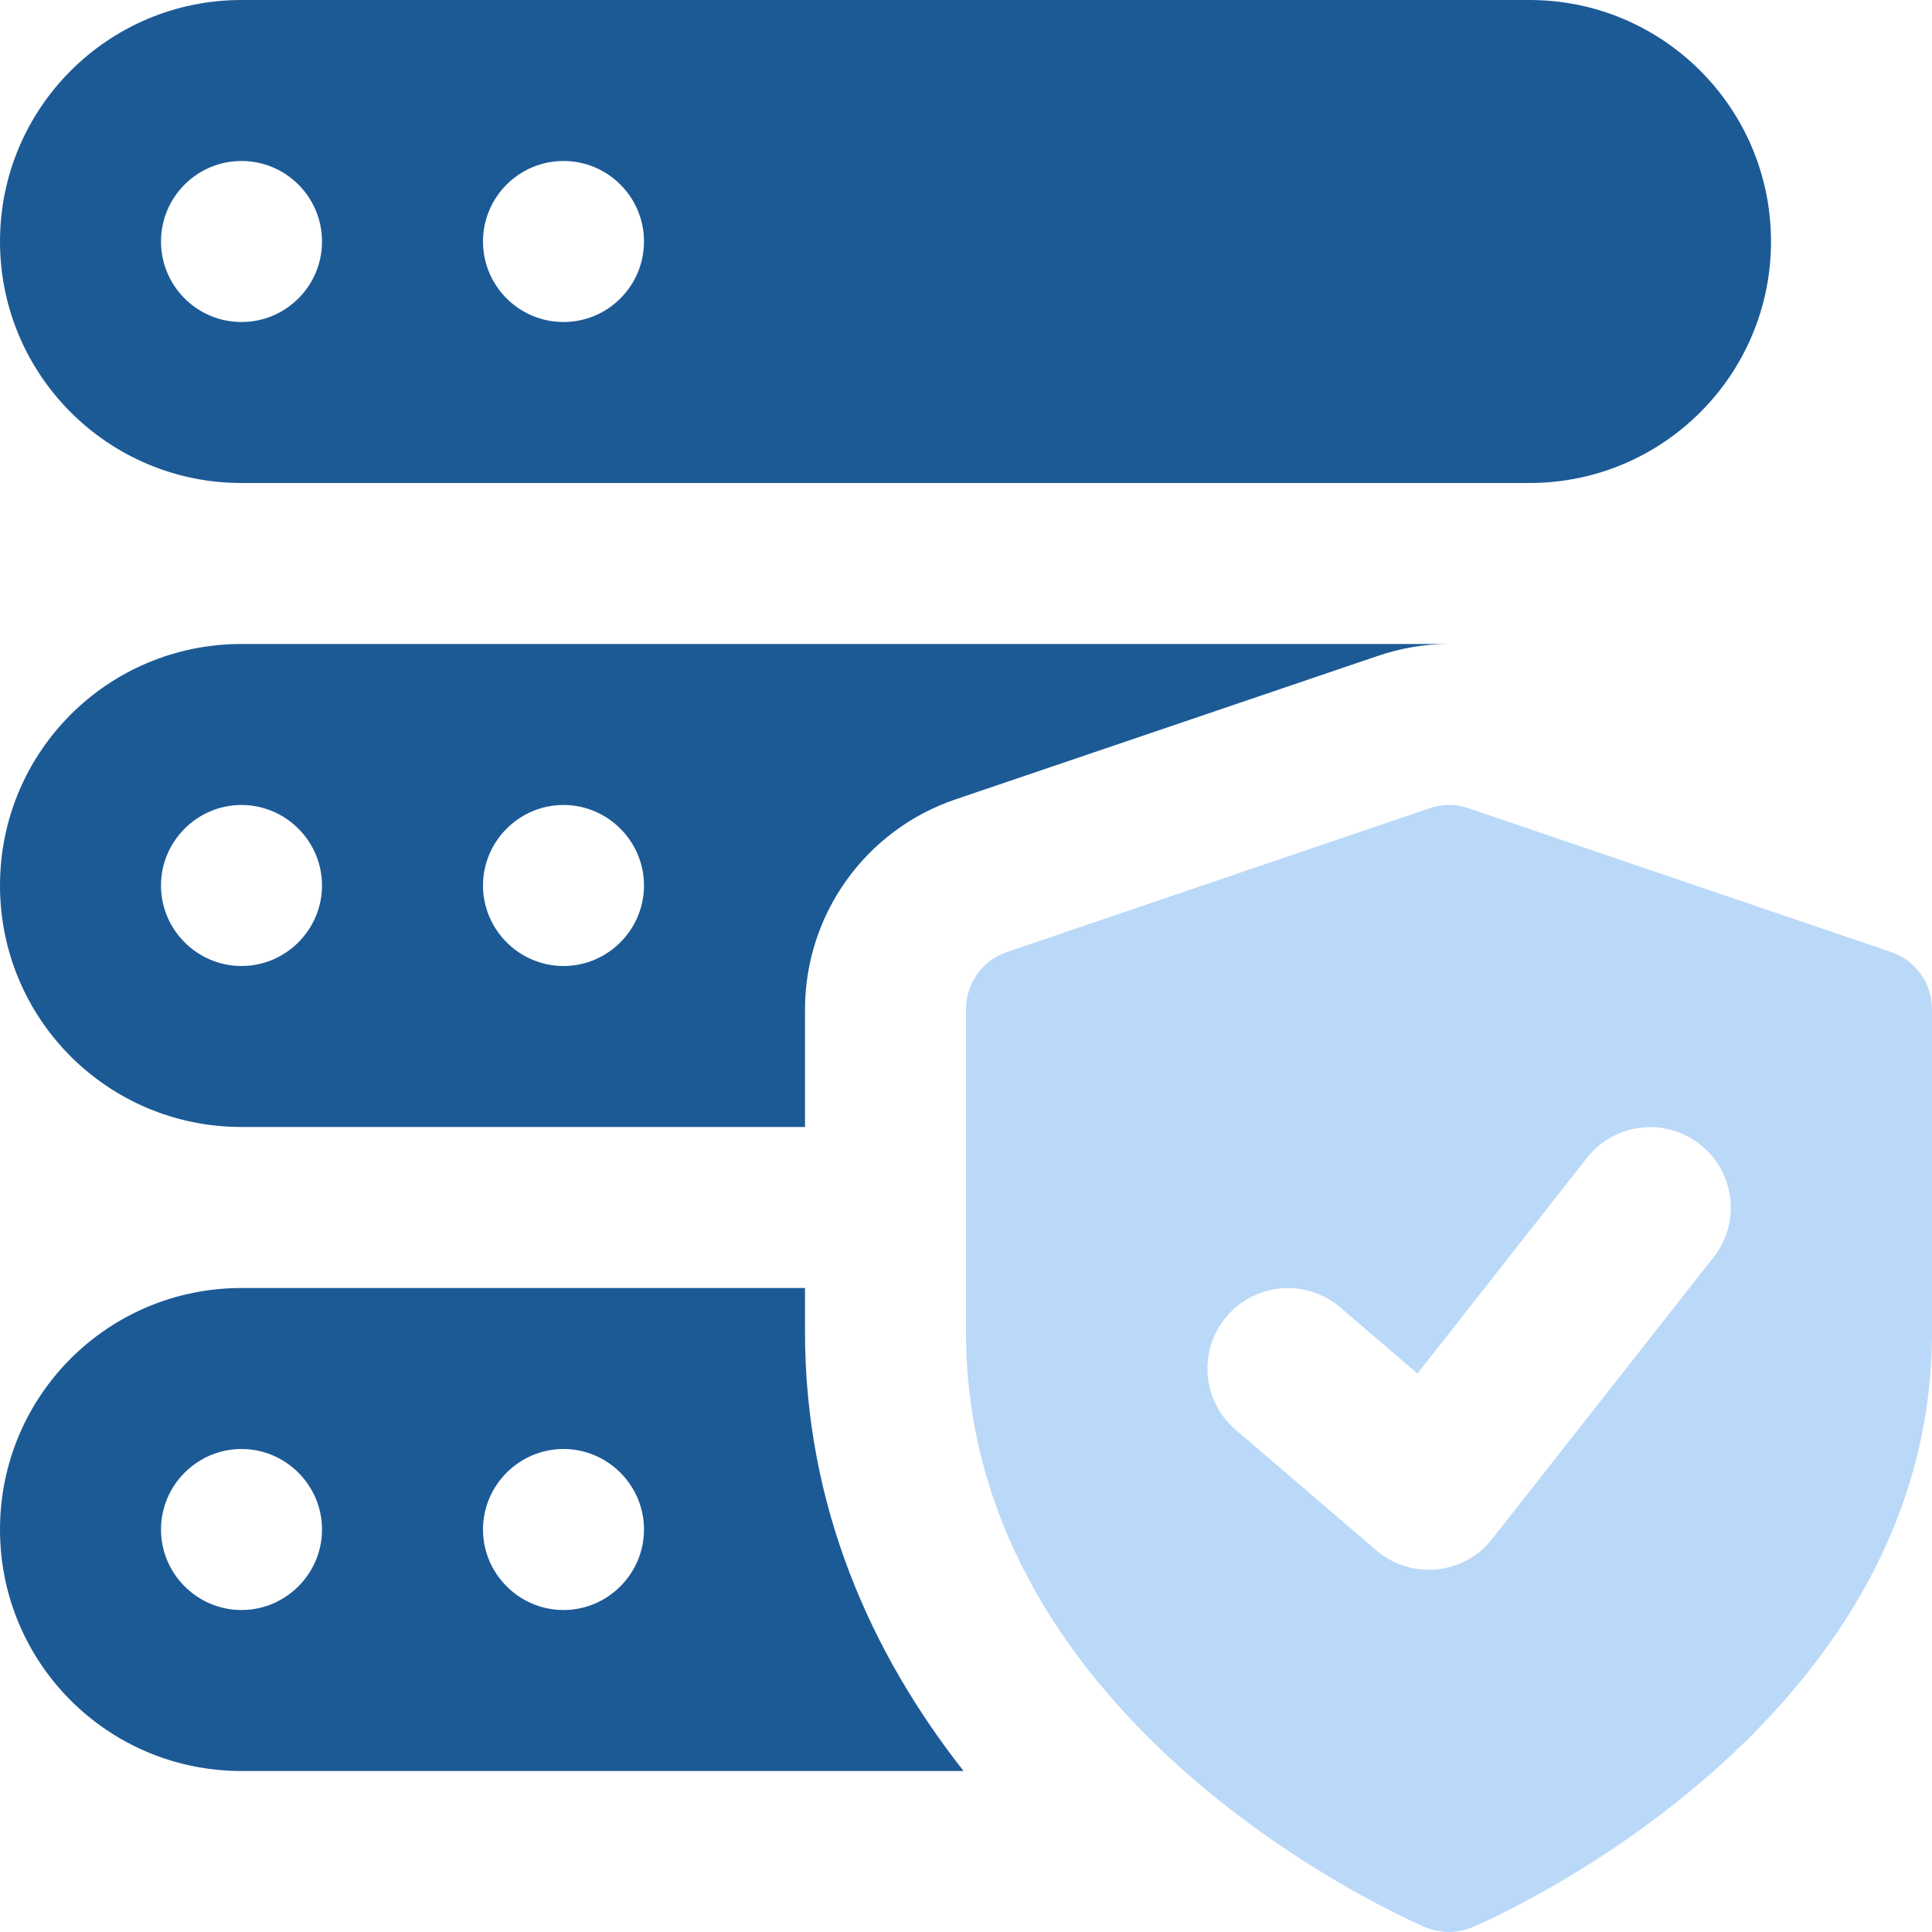
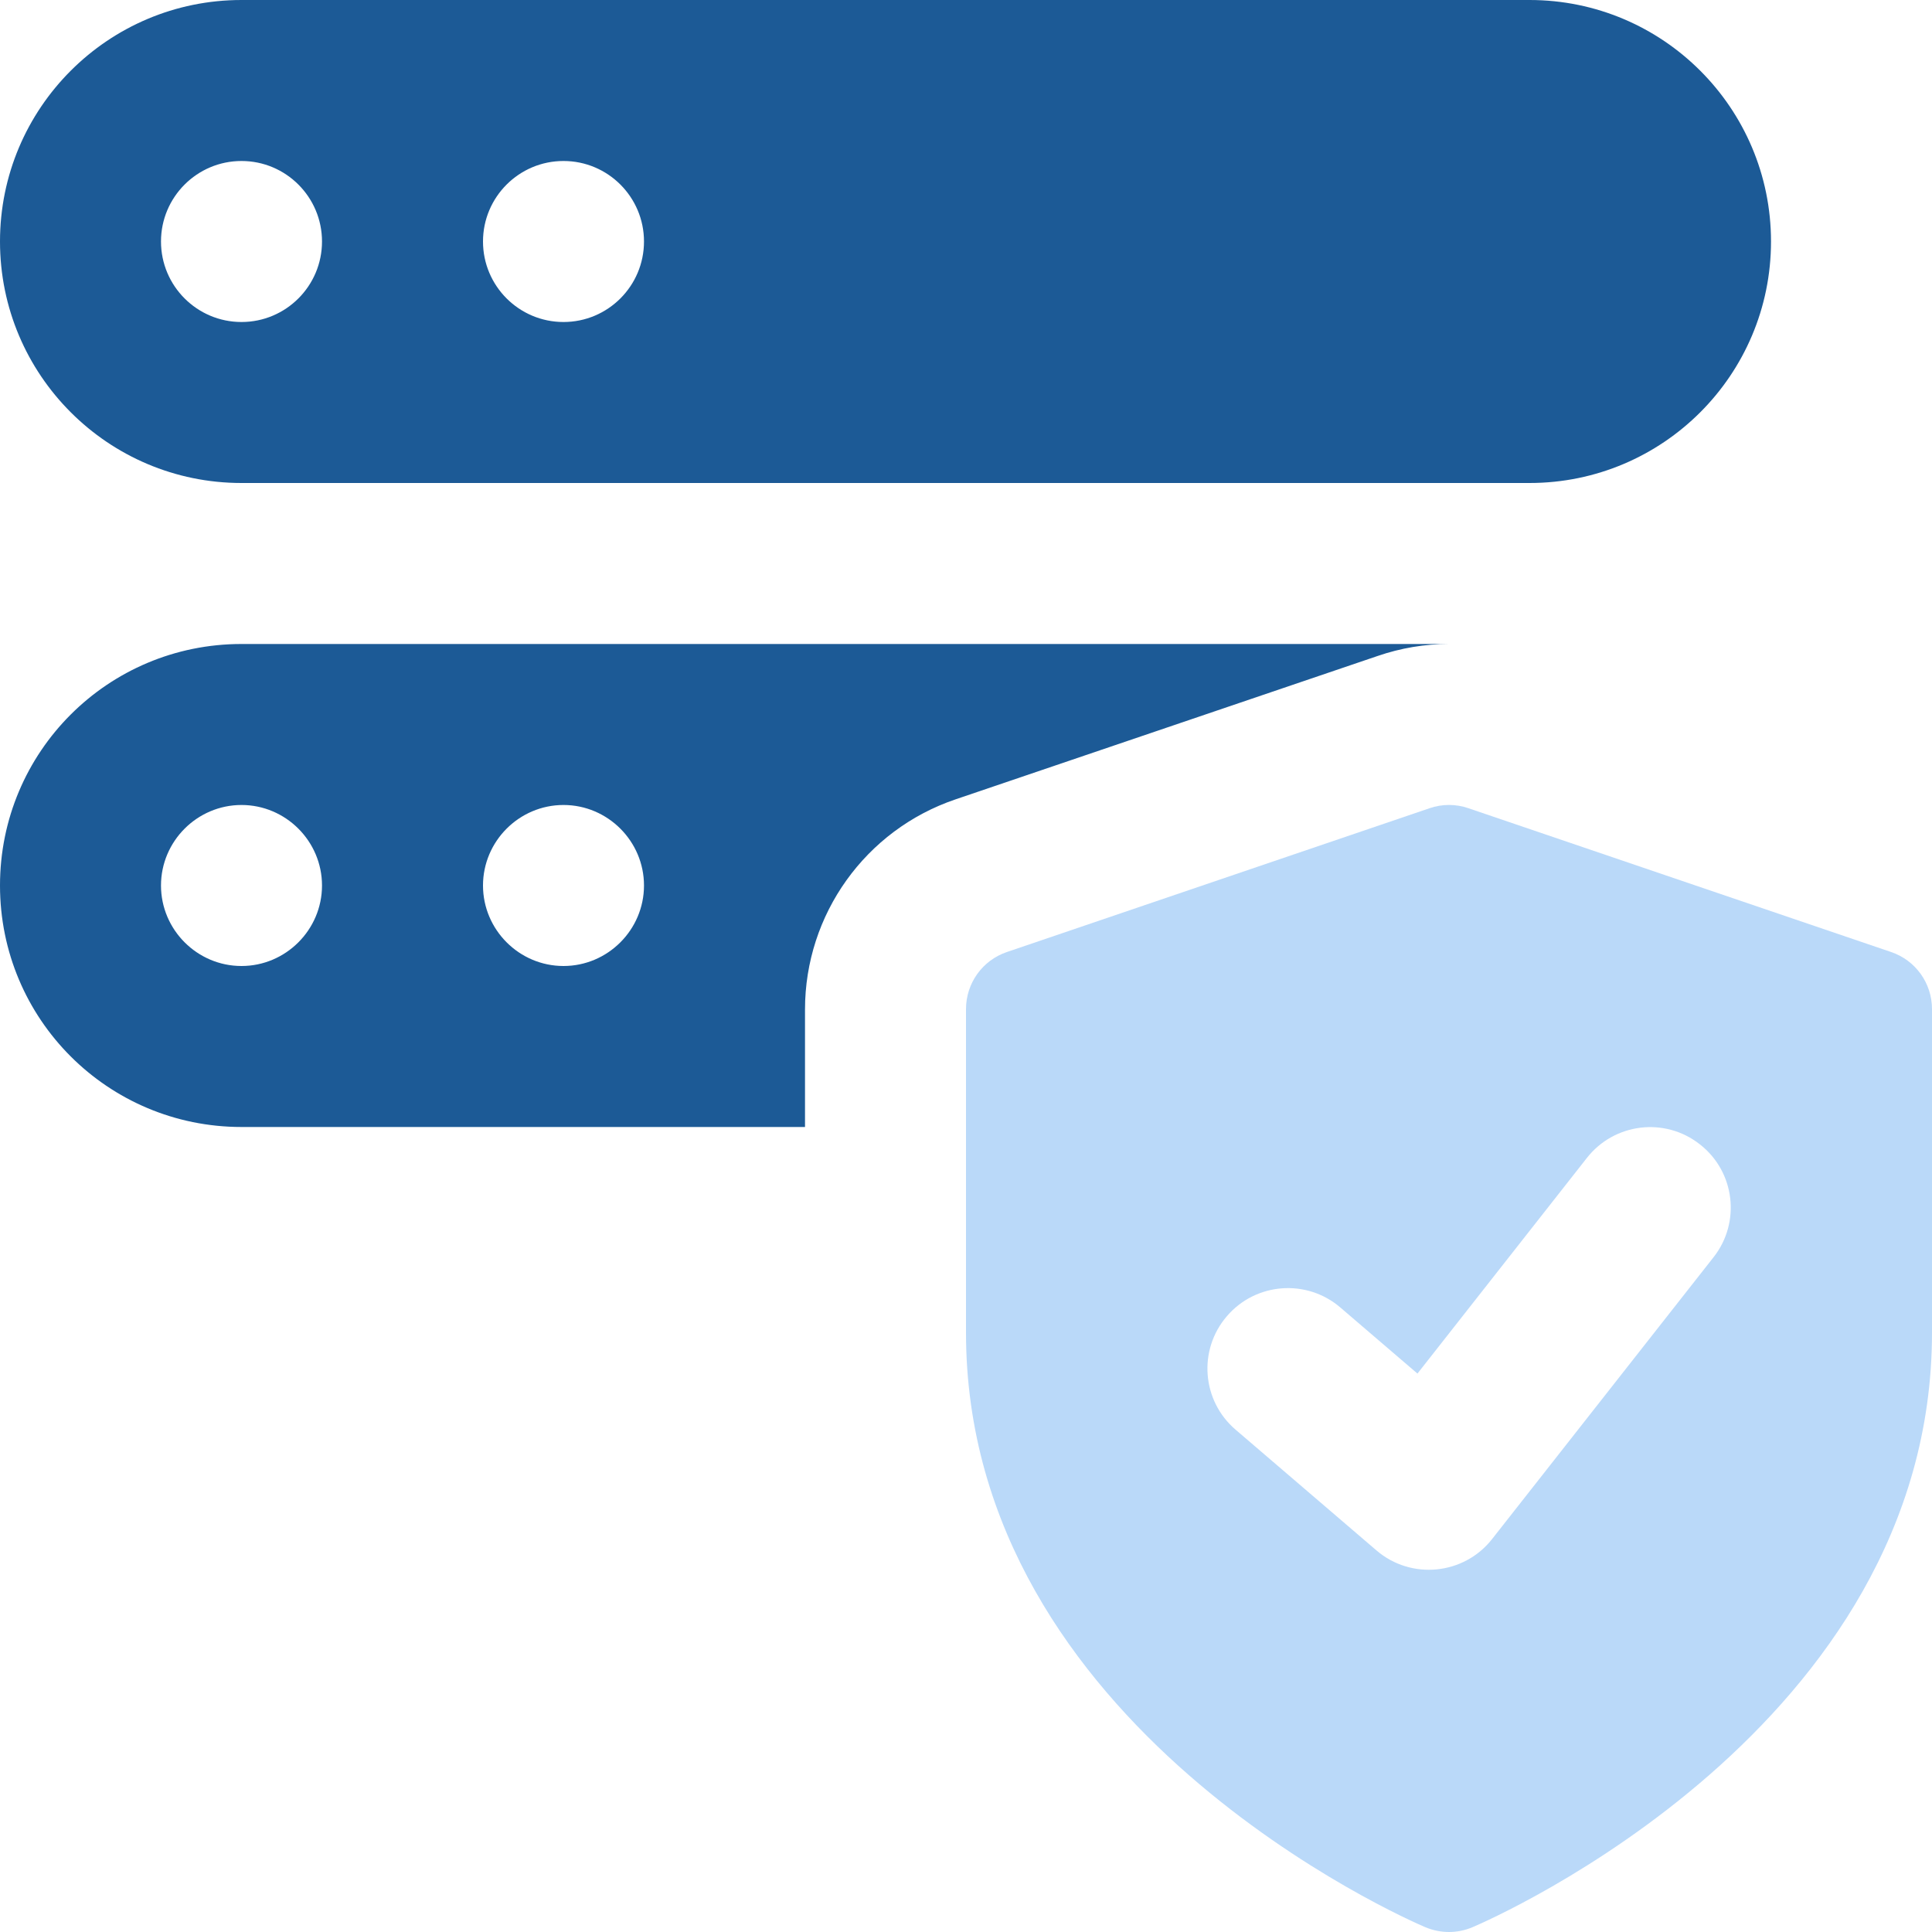
<svg xmlns="http://www.w3.org/2000/svg" width="100" height="100" viewBox="0 0 100 100" fill="none">
  <g clip-path="url(#clip0_5289_7092)">
    <path d="M97.879 49.275L76.004 41.833C75.354 41.608 74.646 41.608 73.996 41.833L52.121 49.275C50.85 49.704 50 50.892 50 52.233V68.975C50 89.408 72.808 99.341 73.779 99.754C74.171 99.916 74.583 100 75 100C75.417 100 75.829 99.916 76.221 99.75C77.192 99.337 100 89.408 100 68.975V52.233C100 50.892 99.15 49.704 97.879 49.275ZM88.692 65.075L77.233 79.658C75.775 81.521 73.042 81.791 71.246 80.25L63.954 74C62.204 72.504 62 69.871 63.504 68.125C65 66.379 67.633 66.179 69.375 67.675L73.367 71.096L82.138 59.933C83.558 58.125 86.175 57.804 87.987 59.233C89.8 60.646 90.117 63.267 88.692 65.075Z" fill="#BAD9F9" />
    <path d="M79.167 0H12.5C5.596 0 0 5.596 0 12.5C0 19.404 5.596 25 12.5 25H79.167C86.071 25 91.667 19.404 91.667 12.5C91.667 5.596 86.071 0 79.167 0ZM12.5 16.667C10.2 16.667 8.333 14.8 8.333 12.5C8.333 10.2 10.2 8.333 12.5 8.333C14.8 8.333 16.667 10.2 16.667 12.5C16.667 14.8 14.8 16.667 12.5 16.667ZM29.167 16.667C26.867 16.667 25 14.8 25 12.5C25 10.2 26.867 8.333 29.167 8.333C31.467 8.333 33.333 10.2 33.333 12.5C33.333 14.8 31.467 16.667 29.167 16.667Z" fill="#1C5A96" />
    <path d="M12.5 33.333C5.583 33.333 0 38.916 0 45.833C0 52.75 5.583 58.333 12.5 58.333H41.667V52.25C41.667 47.333 44.792 42.958 49.458 41.375L71.292 33.958C72.5 33.541 73.75 33.333 75 33.333H12.5ZM12.5 50C10.208 50 8.333 48.125 8.333 45.833C8.333 43.541 10.208 41.666 12.5 41.666C14.792 41.666 16.667 43.541 16.667 45.833C16.667 48.125 14.792 50 12.5 50ZM29.167 50C26.875 50 25 48.125 25 45.833C25 43.541 26.875 41.666 29.167 41.666C31.458 41.666 33.333 43.541 33.333 45.833C33.333 48.125 31.458 50 29.167 50Z" fill="#1C5A96" />
-     <path d="M41.667 68.959V66.667H12.5C5.583 66.667 0 72.25 0 79.167C0 86.084 5.583 91.667 12.5 91.667H49.875C45.083 85.584 41.667 77.959 41.667 68.959ZM12.5 83.334C10.208 83.334 8.333 81.459 8.333 79.167C8.333 76.875 10.208 75 12.5 75C14.792 75 16.667 76.875 16.667 79.167C16.667 81.459 14.792 83.334 12.5 83.334ZM29.167 83.334C26.875 83.334 25 81.459 25 79.167C25 76.875 26.875 75 29.167 75C31.458 75 33.333 76.875 33.333 79.167C33.333 81.459 31.458 83.334 29.167 83.334Z" fill="#1C5A96" />
  </g>
  <defs>
    <clipPath id="clip0_5289_7092">
      <rect width="100" height="100" fill="white" />
    </clipPath>
  </defs>
</svg>